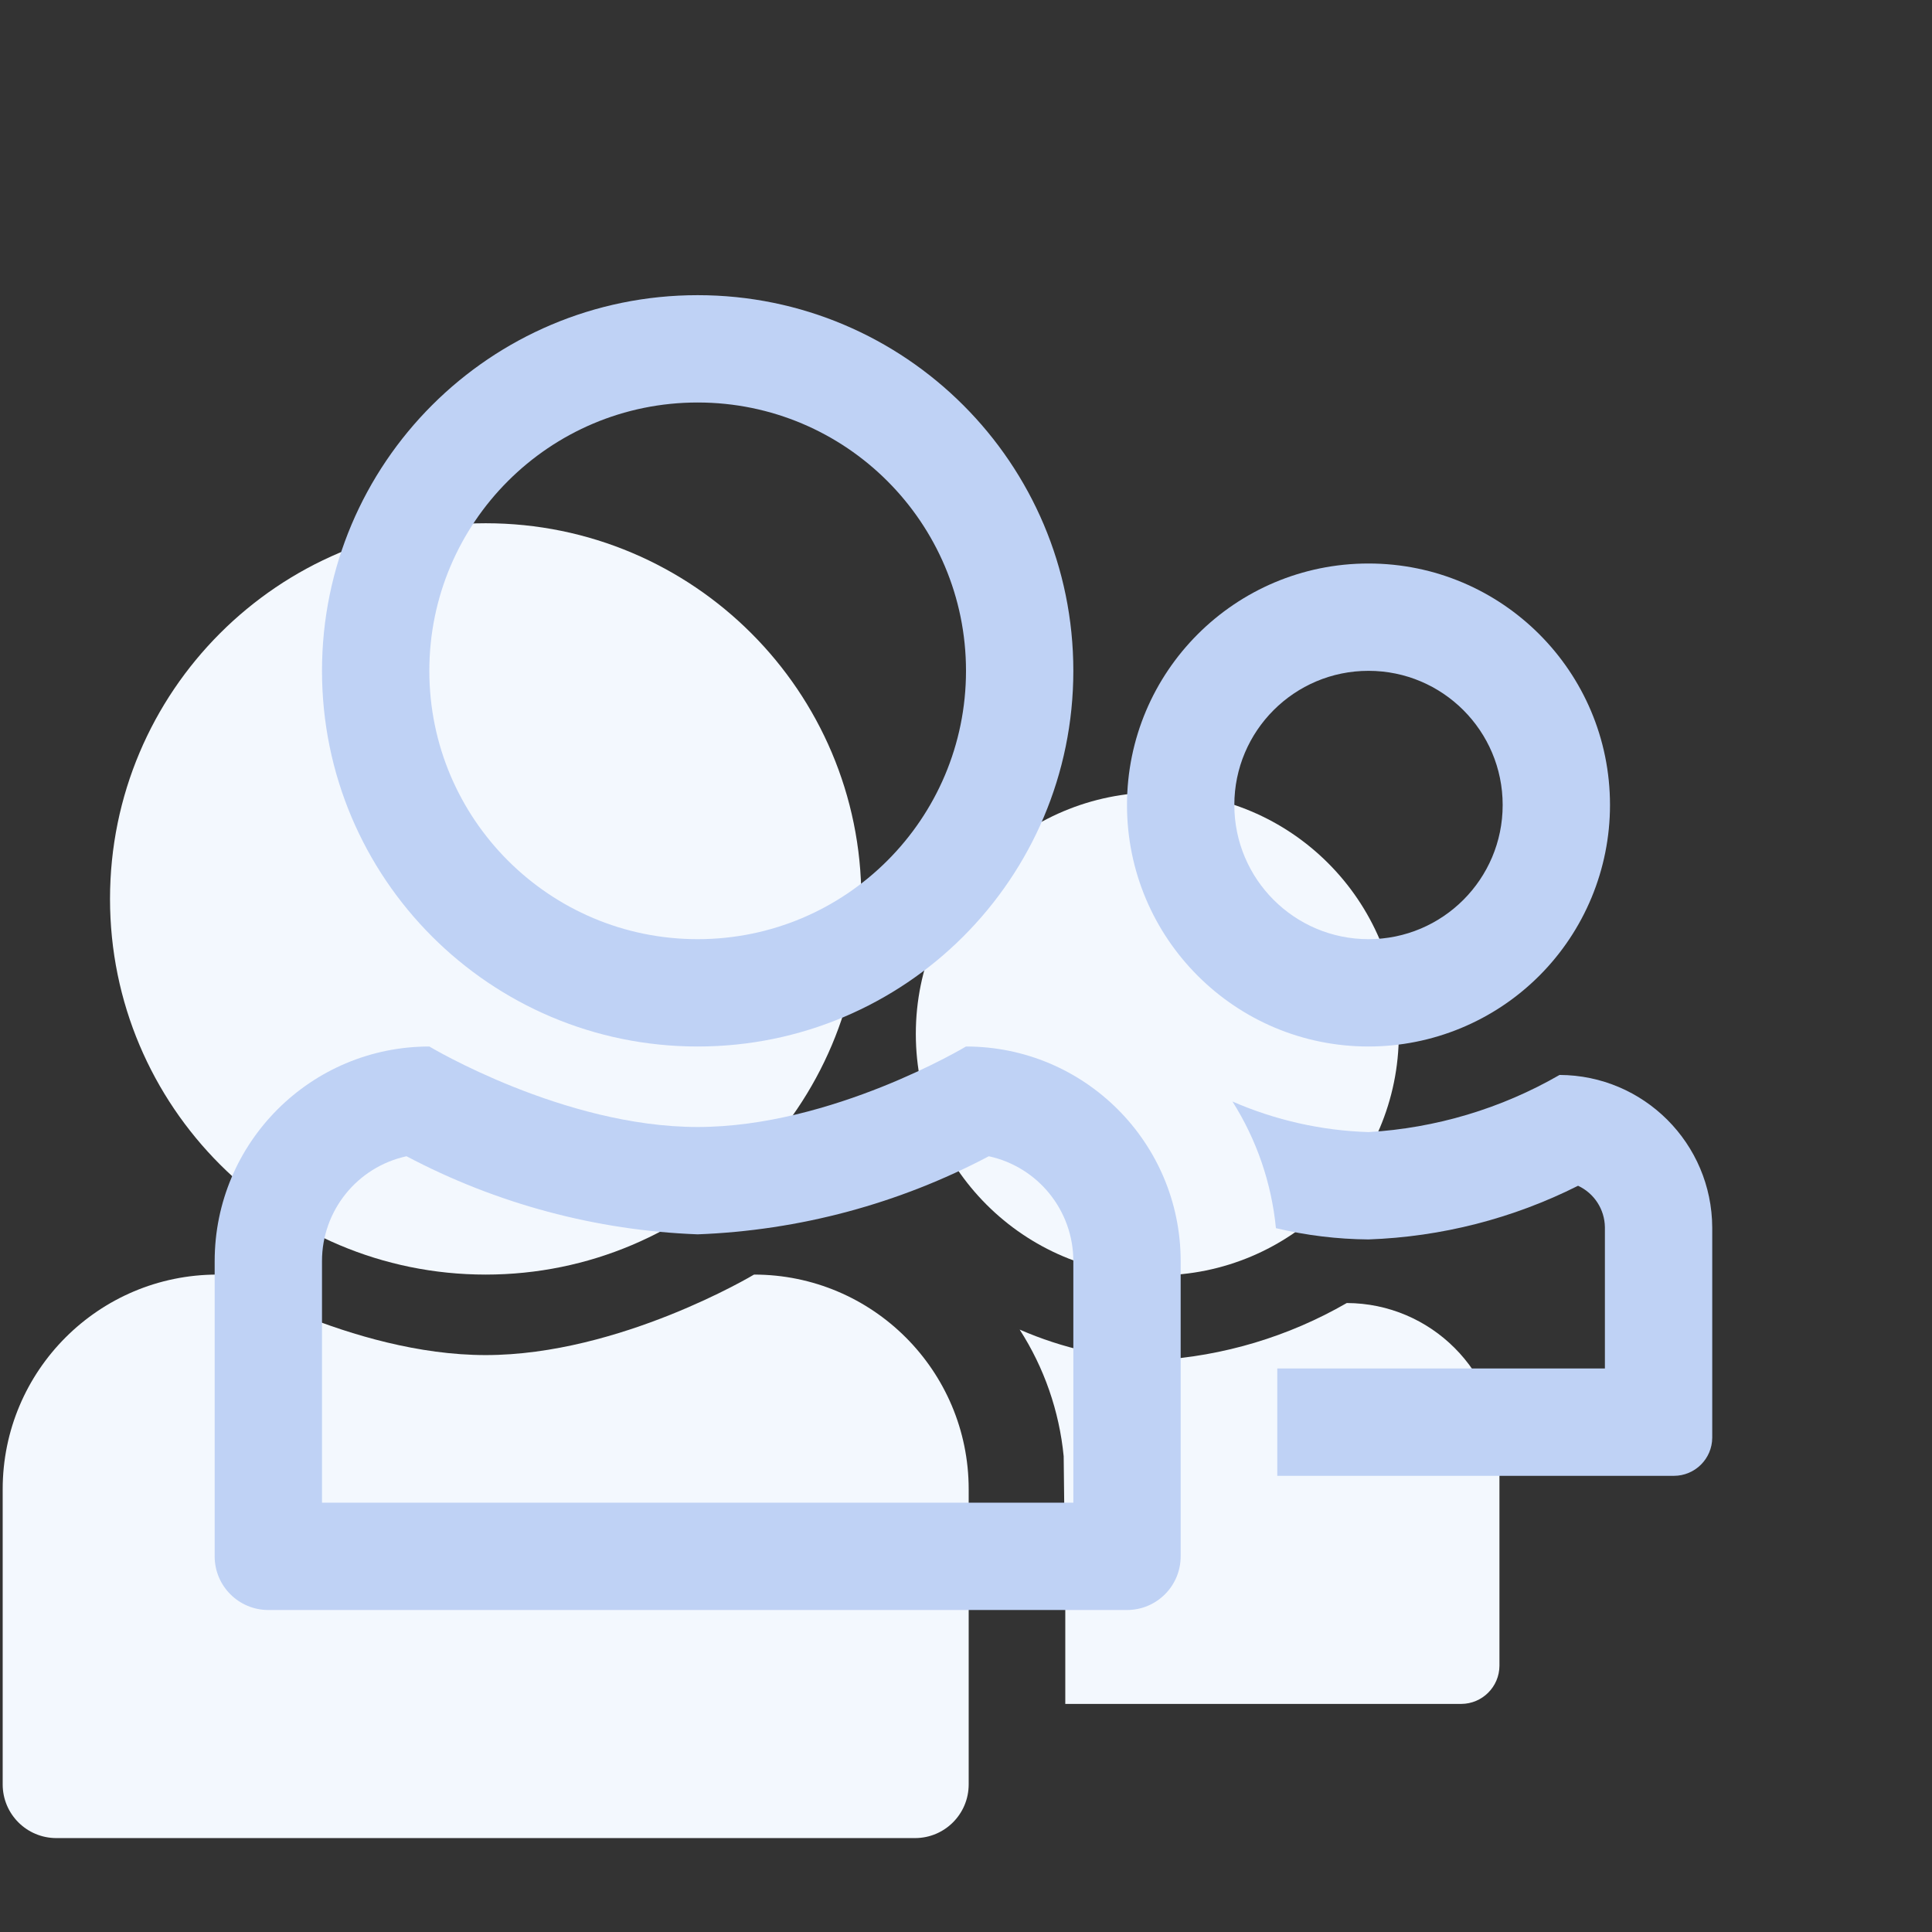
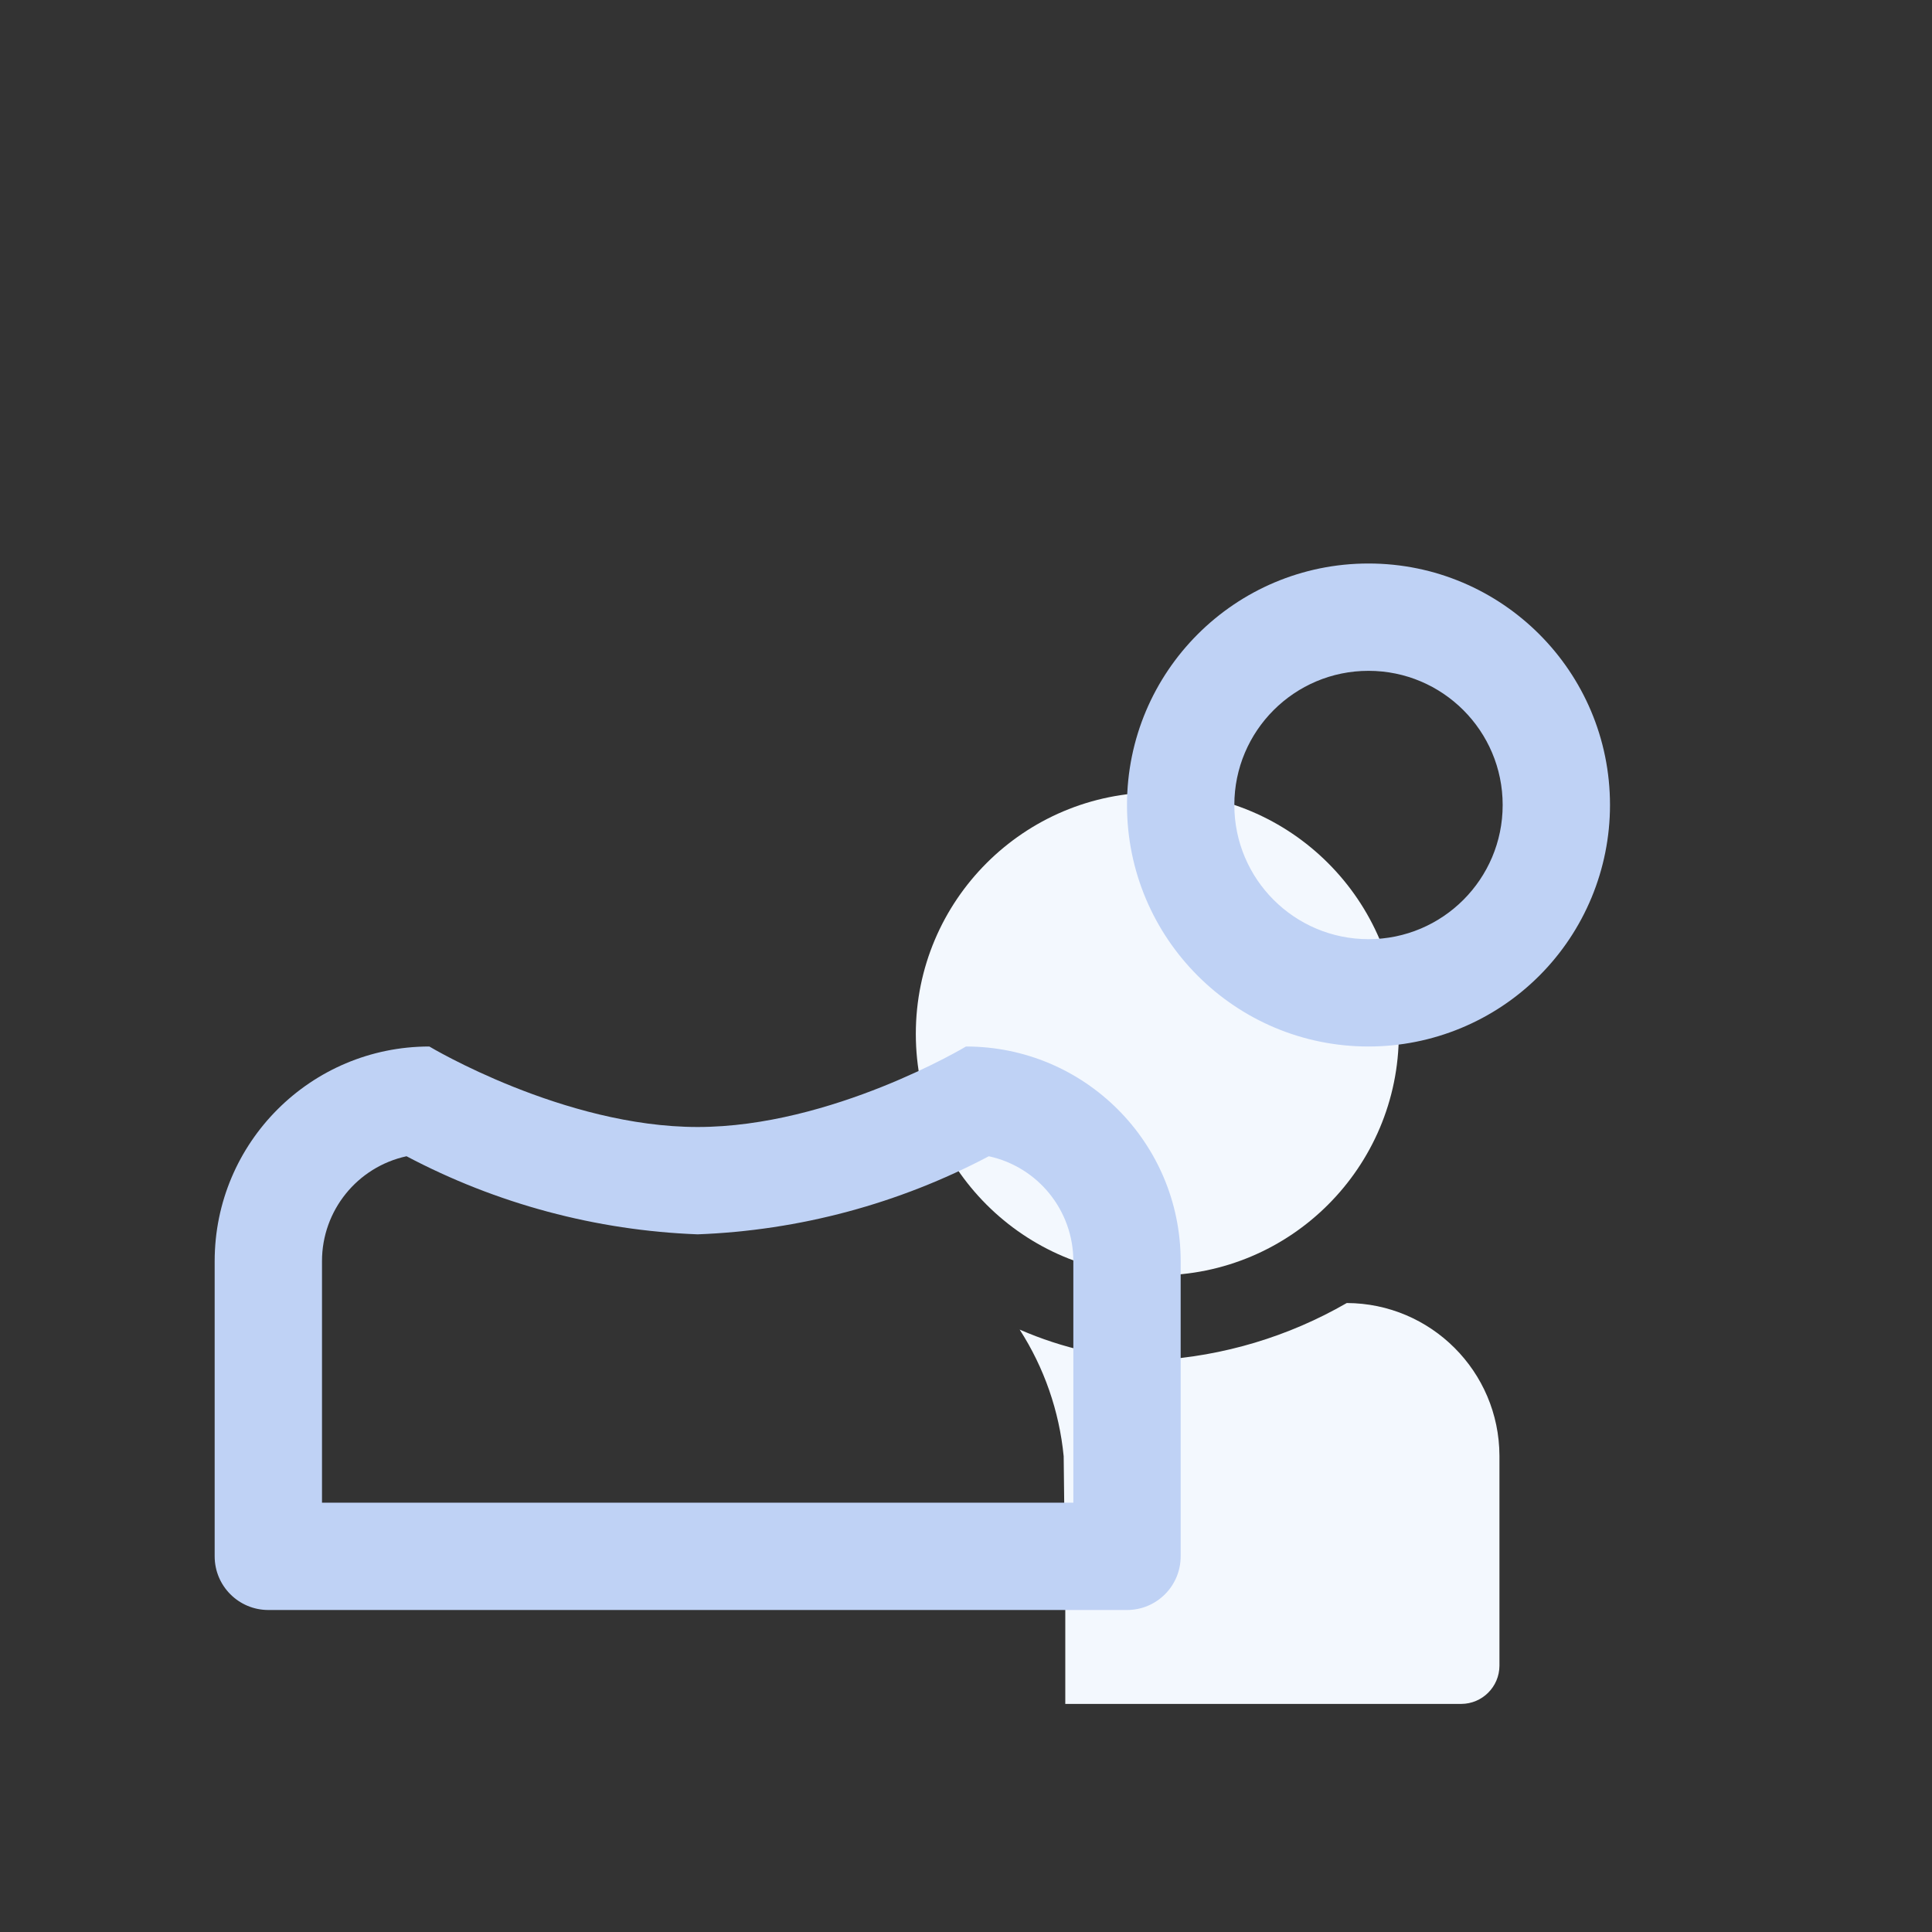
<svg xmlns="http://www.w3.org/2000/svg" width="72px" height="72px" viewBox="0 0 72 72" version="1.1">
  <rect x="0" y="0" width="72" height="72" fill="#333333" stroke="none" />
  <title>5972D618-6B89-4A73-86DB-7534AEE4EE87</title>
  <desc>Created with sketchtool.</desc>
  <g id="Symbols" stroke="none" stroke-width="1" fill="none" fill-rule="evenodd">
    <g id="icon_sizeofteam">
      <g id="Asset-9">
        <rect id="Rectangle" x="0" y="0" width="72" height="72" />
-         <rect id="Rectangle" x="8" y="8" width="56" height="56" />
-         <path d="M18.1,47.5 C25.832,47.5 32.1,41.232 32.1,33.5 C32.1,25.768 25.832,19.5 18.1,19.5 C10.368,19.5 4.1,25.768 4.1,33.5 C4.1,41.232 10.368,47.5 18.1,47.5 Z" id="Path" fill="#F3F8FE" fill-rule="nonzero" />
-         <path d="M28.1,47.5 C28.1,47.5 23.1,50.5 18.1,50.5 C13.1,50.5 8.1,47.5 8.1,47.5 C3.682,47.5 0.1,51.082 0.1,55.5 L0.1,66.5 C0.1,67.605 0.995,68.5 2.1,68.5 L34.1,68.5 C35.205,68.5 36.1,67.605 36.1,66.5 L36.1,55.5 C36.1,51.082 32.518,47.5 28.1,47.5 Z" id="Path" fill="#F3F8FE" fill-rule="nonzero" />
        <path d="M52.13,38.53 C52.13,33.559 48.101,29.53 43.13,29.53 C38.159,29.53 34.13,33.559 34.13,38.53 C34.13,43.501 38.159,47.53 43.13,47.53 C48.101,47.53 52.13,43.501 52.13,38.53 L52.13,38.53 Z" id="Path" fill="#F3F8FE" fill-rule="nonzero" />
        <path d="M39.64,54.27 C39.476,52.589 38.914,50.971 38,49.55 C39.605,50.25 41.33,50.636 43.08,50.69 C45.583,50.542 48.018,49.813 50.19,48.56 C53.328,48.571 55.869,51.112 55.88,54.25 L55.88,62.08 C55.875,62.862 55.242,63.495 54.46,63.5 L39.7,63.5 L39.7,59.5 L39.64,54.27 Z" id="Path" fill="#F3F8FE" fill-rule="nonzero" />
-         <path d="M26,39 C33.732,39 40,32.732 40,25 C40,17.268 33.732,11 26,11 C18.268,11 12,17.268 12,25 C12,32.732 18.268,39 26,39 Z M26,15 C31.523,15 36,19.477 36,25 C36,30.523 31.523,35 26,35 C20.477,35 16,30.523 16,25 C16,19.477 20.477,15 26,15 Z" id="Shape" fill="#BFD2F5" fill-rule="nonzero" />
        <path d="M36,39 C36,39 31,42 26,42 C21,42 16,39 16,39 C11.582,39 8,42.582 8,47 L8,58 C8,59.105 8.895,60 10,60 L42,60 C43.105,60 44,59.105 44,58 L44,47 C44,42.582 40.418,39 36,39 Z M40,56 L12,56 L12,47 C11.999,45.118 13.311,43.49 15.15,43.09 C18.502,44.862 22.211,45.857 26,46 C29.789,45.857 33.498,44.862 36.85,43.09 C38.689,43.49 40.001,45.118 40,47 L40,56 Z" id="Shape" fill="#BFD2F5" fill-rule="nonzero" />
        <path d="M60,30 C60,25.029 55.971,21 51,21 C46.029,21 42,25.029 42,30 C42,34.971 46.029,39 51,39 C53.387,39 55.676,38.052 57.364,36.364 C59.052,34.676 60,32.387 60,30 L60,30 Z M46,30 C46,27.239 48.239,25 51,25 C53.761,25 56,27.239 56,30 C56,32.761 53.761,35 51,35 C48.239,35 46,32.761 46,30 L46,30 Z" id="Shape" fill="#BFD2F5" fill-rule="nonzero" />
-         <path d="M58.12,40.06 C55.945,41.314 53.507,42.043 51,42.19 C49.253,42.135 47.532,41.749 45.93,41.05 C46.832,42.475 47.387,44.091 47.55,45.77 C48.68,46.04 49.838,46.181 51,46.19 C53.717,46.094 56.381,45.412 58.81,44.19 C59.411,44.469 59.799,45.068 59.81,45.73 L59.81,51 L47.6,51 L47.6,55 L62.38,55 C63.166,55 63.805,54.366 63.81,53.58 L63.81,45.75 C63.799,42.612 61.258,40.071 58.12,40.06 L58.12,40.06 Z" id="Path" fill="#BFD2F5" fill-rule="nonzero" />
      </g>
    </g>
  </g>
</svg>